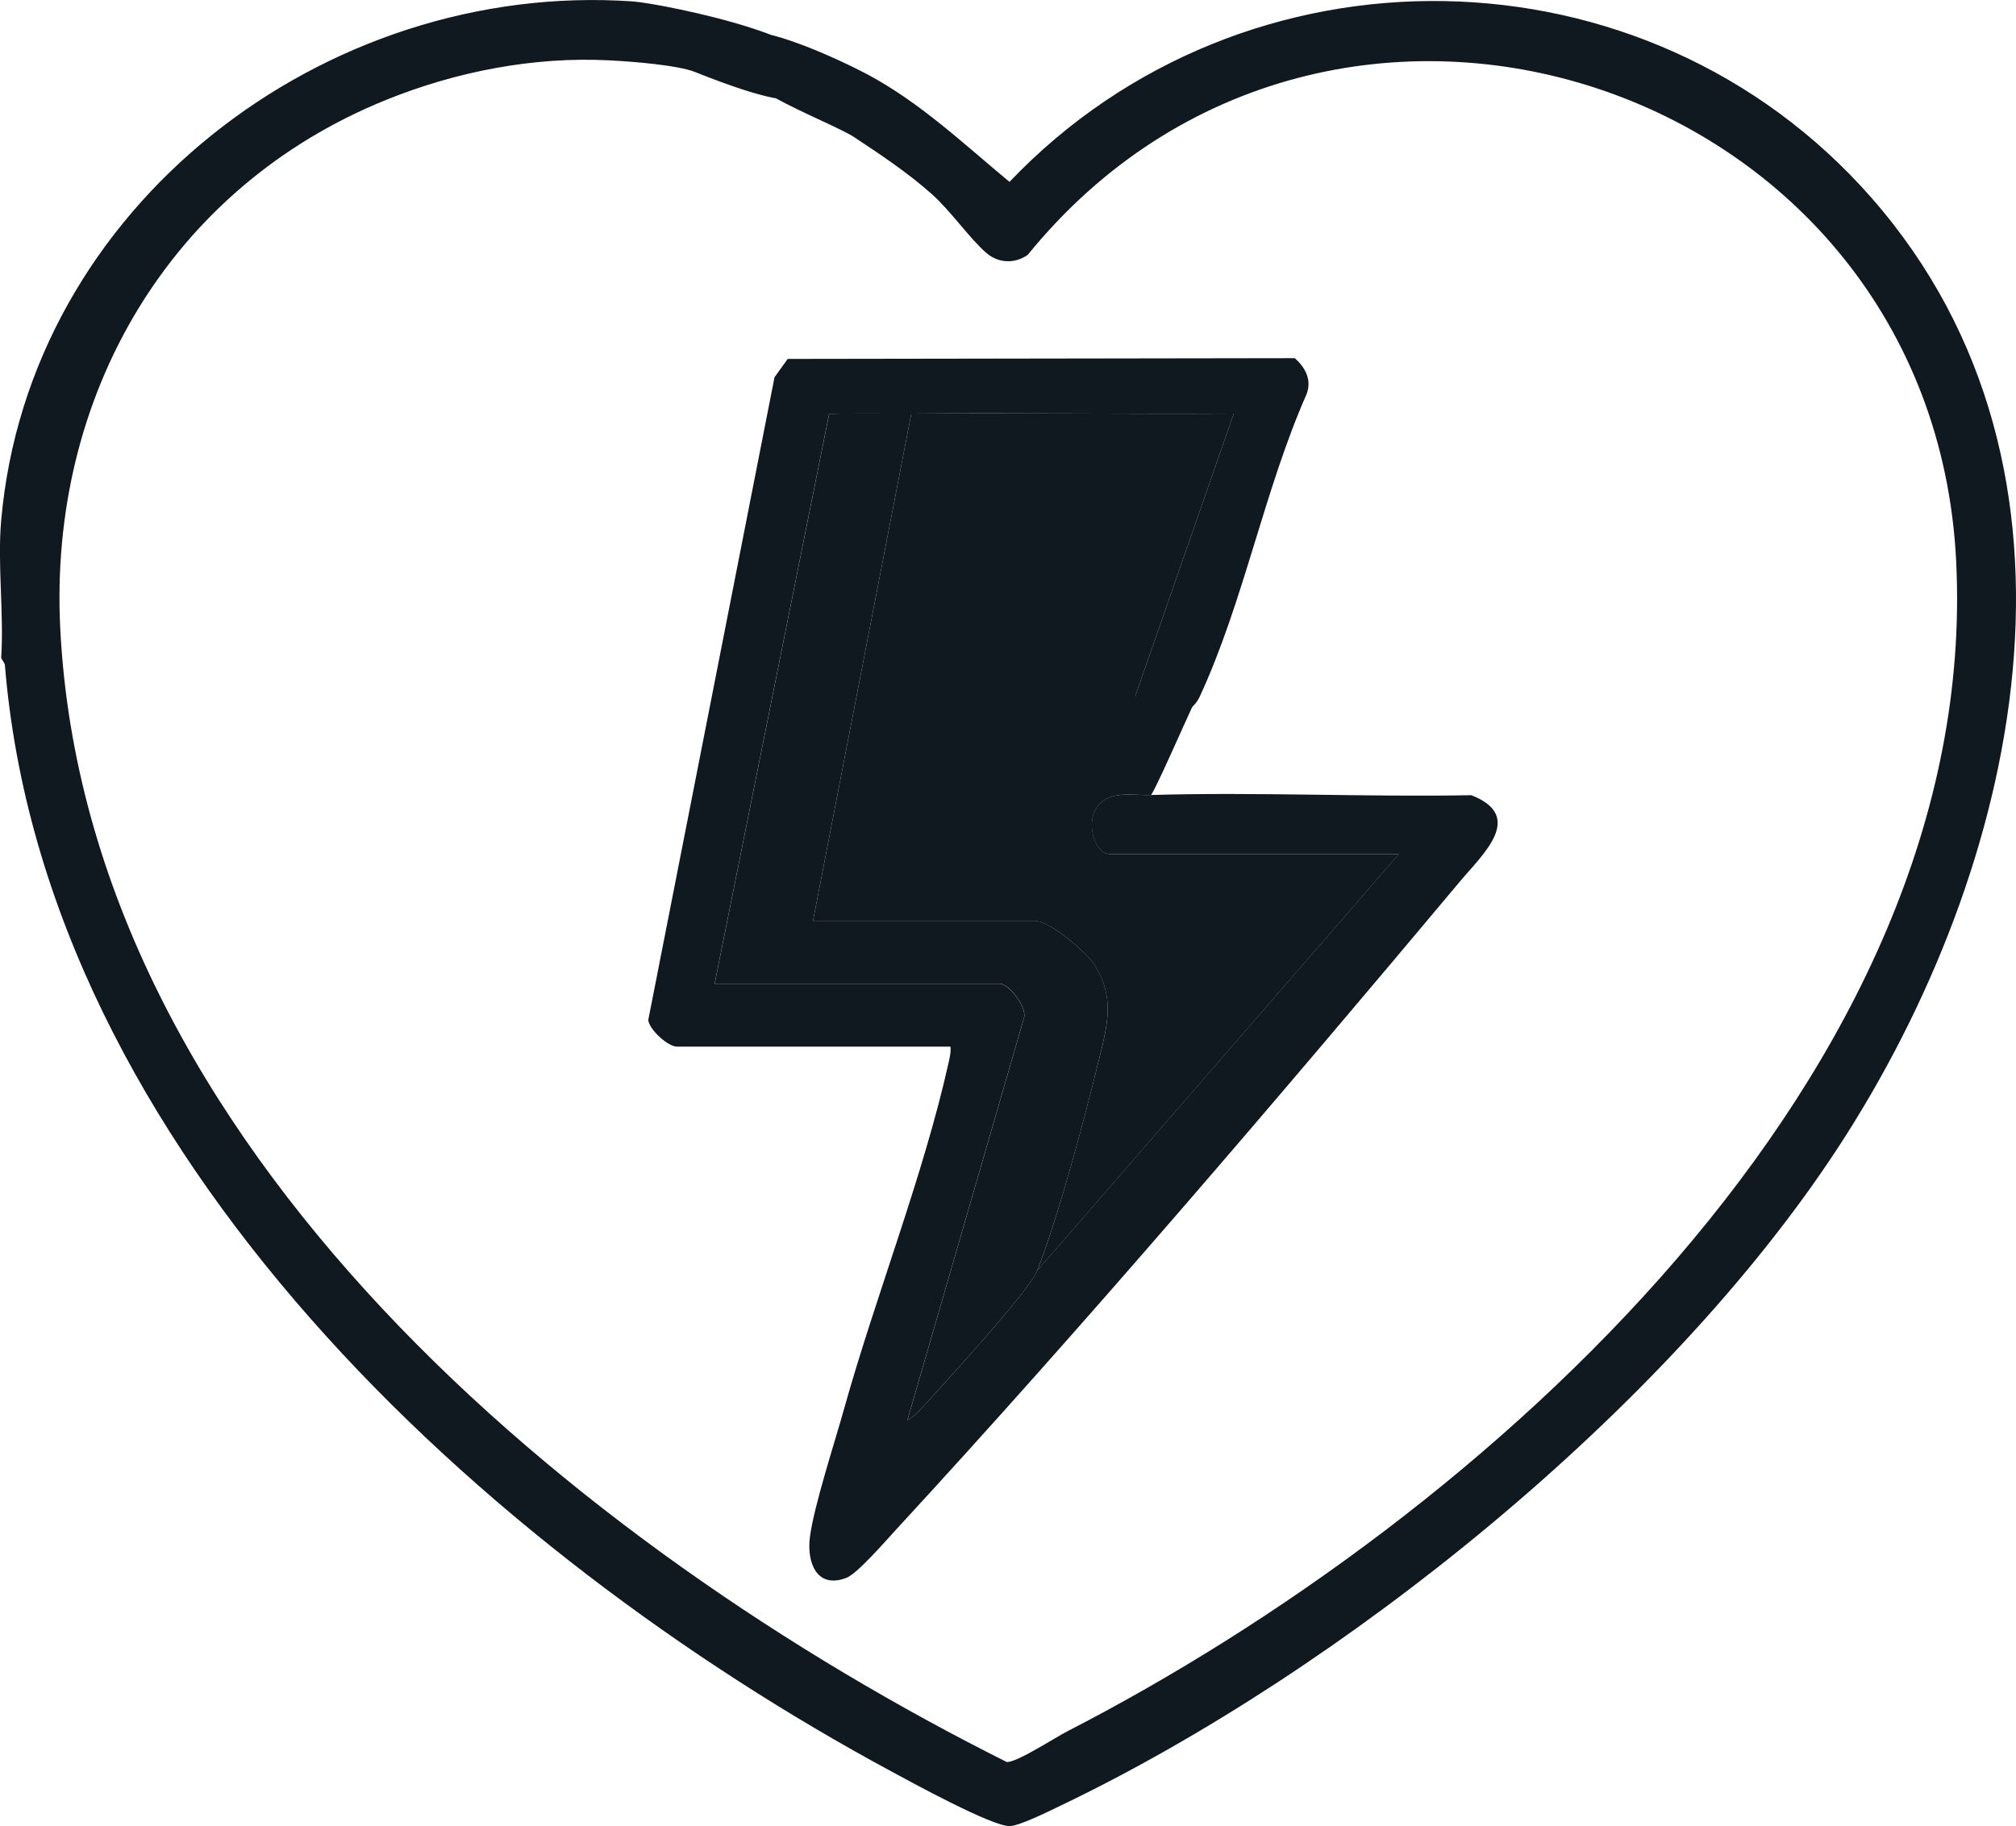
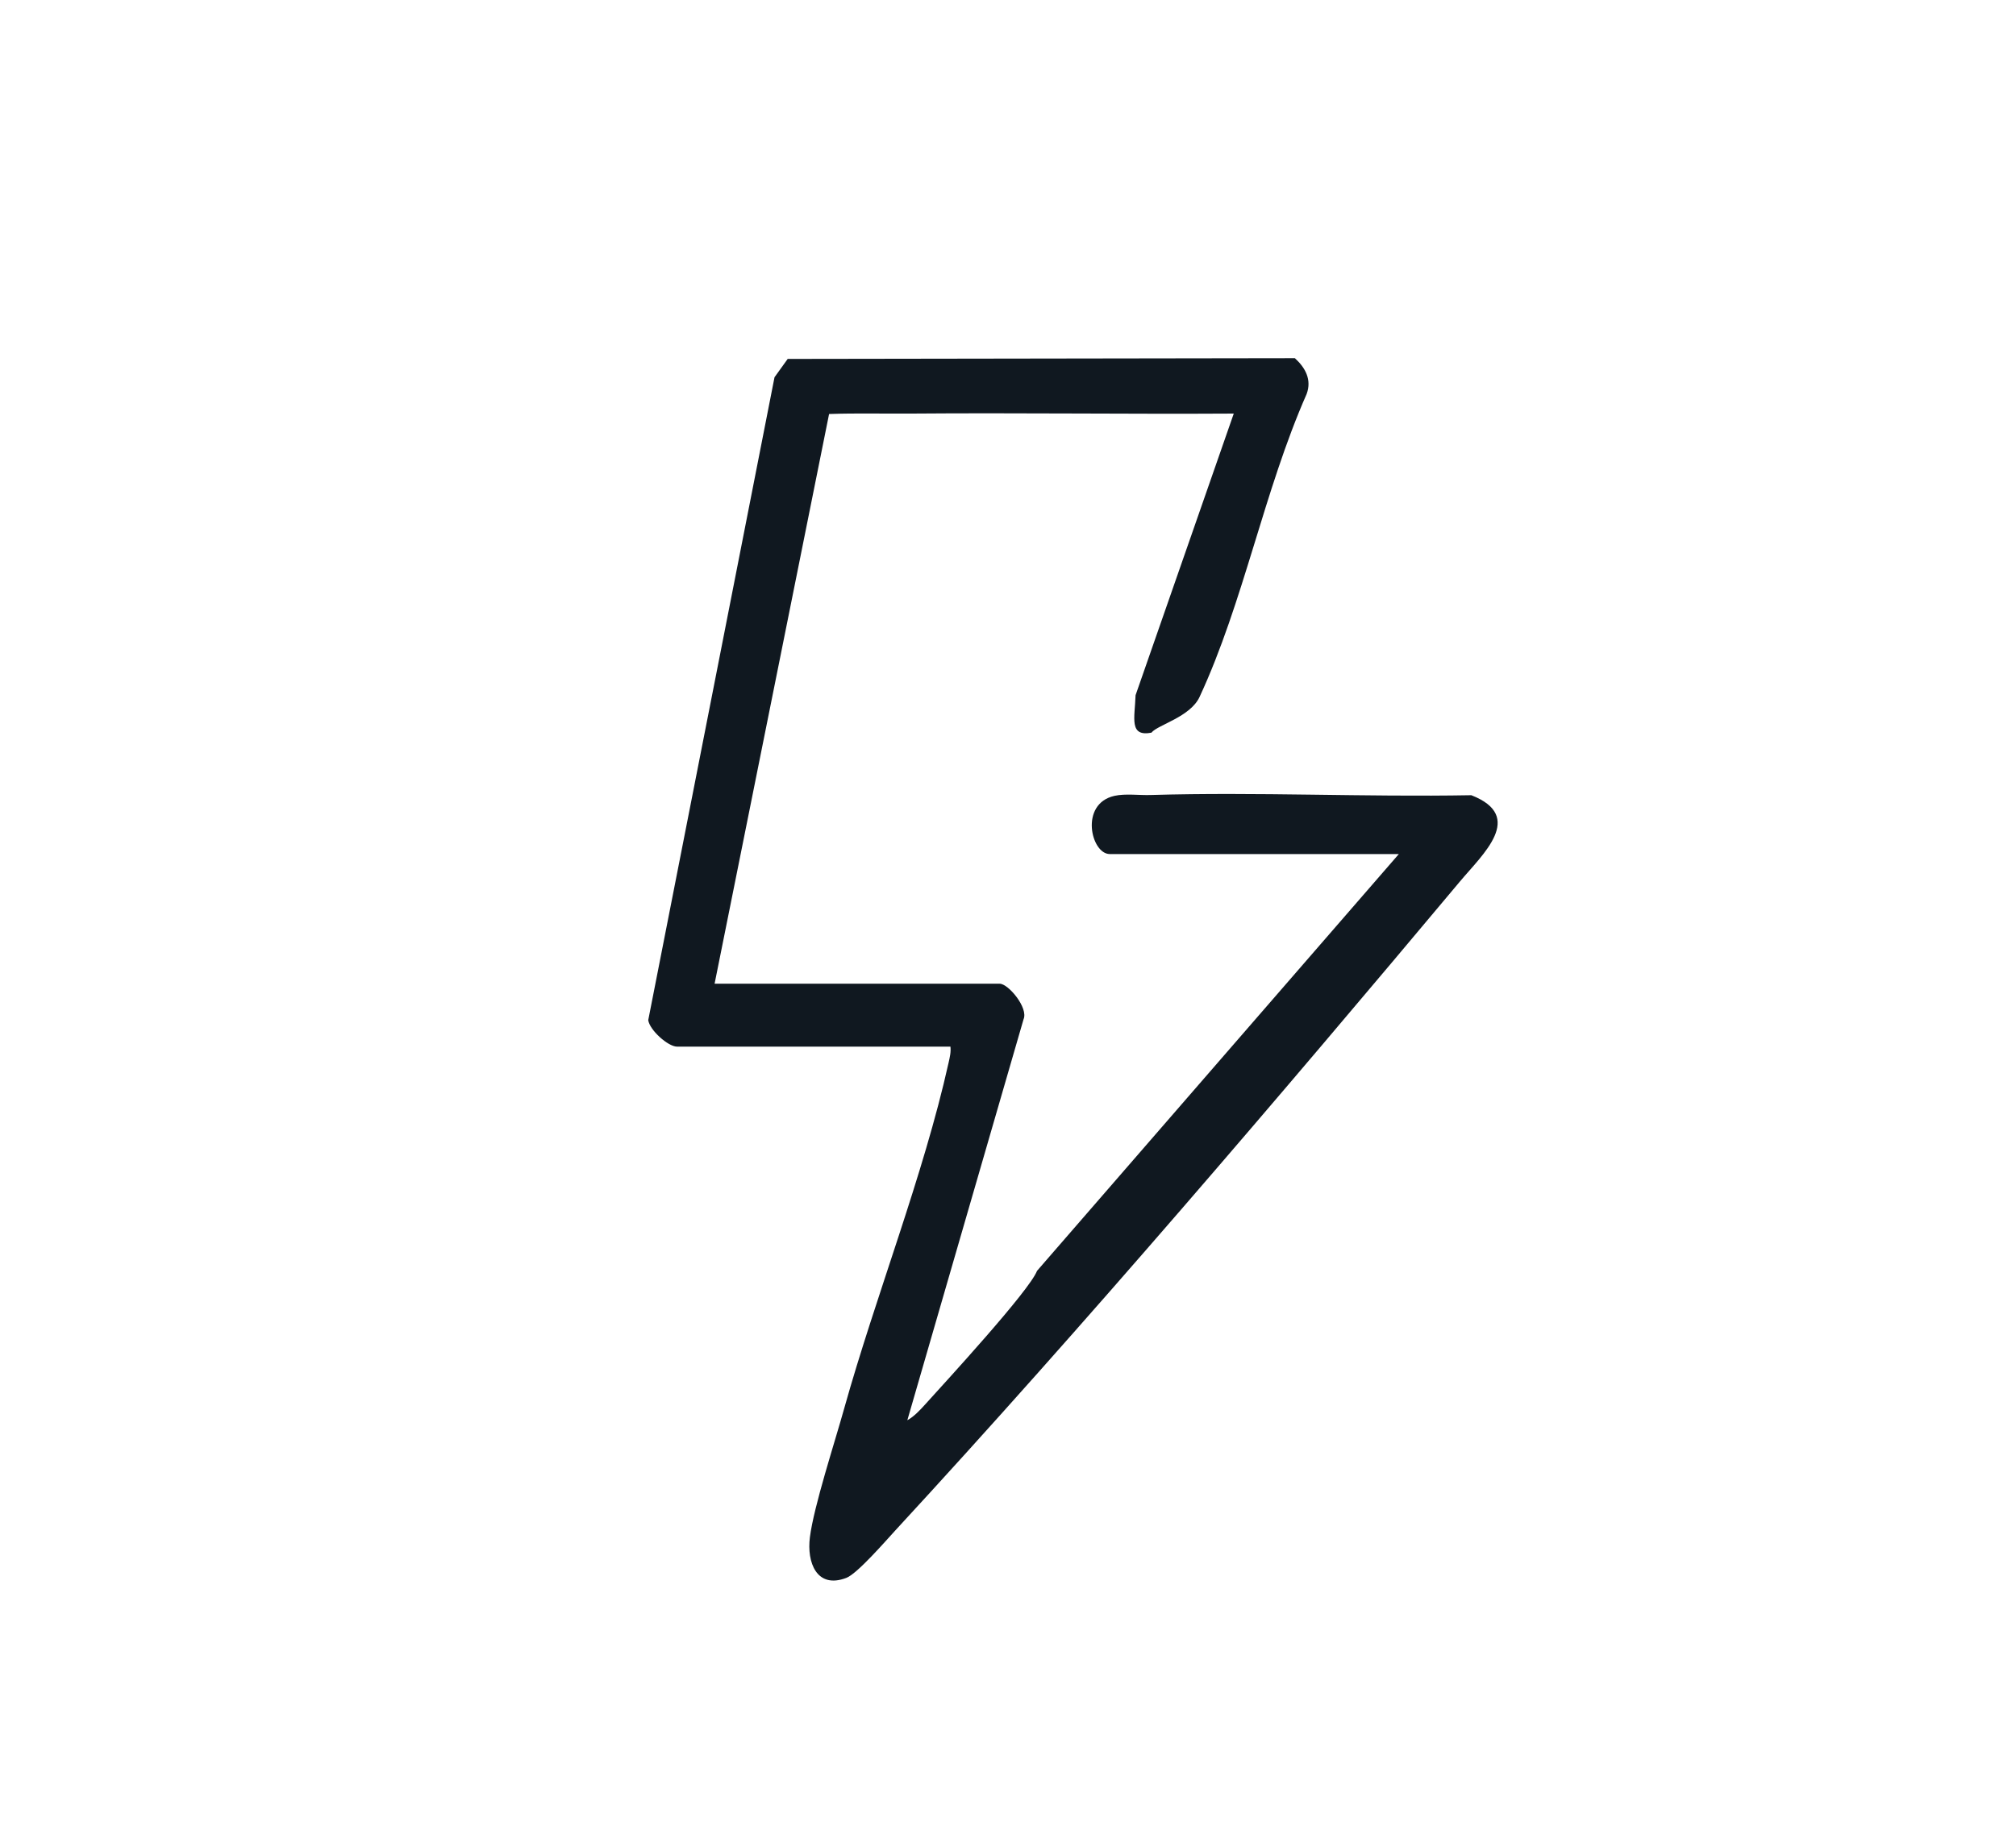
<svg xmlns="http://www.w3.org/2000/svg" id="Capa_2" viewBox="0 0 188.06 170.39">
  <defs>
    <style>.cls-1{fill:#101820;}</style>
  </defs>
  <g id="Capa_1-2">
-     <path class="cls-1" d="M74.33,7.06c-.42.09,4.4,5.21-9.49-.34-1.59-.64-5.9-.99-8.04-1.09-7.03-.36-14.24,1.05-20.73,3.67C15.82,17.47,4.53,36.95,5.62,58.64c2.43,48.31,48.35,85.78,88.29,105.77.91.08,4.56-2.31,5.63-2.85,38.81-19.95,85.28-61.33,82.94-109.17-2.2-44.9-58.4-63.32-86.61-28.61-1.21.85-2.73.79-3.85-.17-1.55-1.33-3.35-3.95-5.12-5.52-2.18-1.94-4.76-3.67-7.2-5.28s-13.74-5.44-12.12-9.04c1.3-2.88,11.44,2.17,13.26,3.13,4.98,2.64,9.04,6.52,13.33,10.07,21.91-23,59.39-22.48,80.41,1.49,22.33,25.48,13.82,62.7-3.12,88.62-15.99,24.47-46.21,48.8-72.52,61.4-1.02.49-3.78,1.87-4.73,1.91-1.6.07-9.12-4.05-11.06-5.1C45.25,144.85,4.13,107.49.45,61.98l-.34-.58c.27-4.16-.36-8.74,0-12.84C2.68,19.25,30.26-1.84,59,.13c2.91.2,21.21,3.99,15.33,6.93Z" />
    <path class="cls-1" d="M107.44,68.36c-2.15.42-1.58-1.36-1.51-3.49l9.16-26.28c-10.02.06-20.06-.08-30.08,0-2.55.02-5.12-.05-7.67.04l-10.68,53.16h26.6c.79,0,2.69,2.24,2.22,3.32l-10.84,37.41c.61-.33,1.19-.95,1.65-1.46,1.95-2.16,9.72-10.6,10.45-12.48l33.75-38.89h-26.97c-1.74,0-2.85-4.69.44-5.43,1.03-.23,2.32-.04,3.41-.08,9.94-.29,19.93.2,29.88.02,5.07,1.98,1.06,5.51-1.07,8.06-16.77,20.02-34.99,41.38-52.65,60.53-.93,1.01-3.56,4.05-4.58,4.44-2.77,1.06-3.7-1.45-3.4-3.79.37-2.91,2.32-8.85,3.2-12.02,2.94-10.5,7.4-21.75,9.74-32.27.11-.5.23-.97.17-1.49h-25.5c-.84,0-2.55-1.53-2.69-2.47l11.78-59.99,1.23-1.71,47.31-.07c.98.89,1.59,2.01,1.1,3.34-3.99,9.05-5.88,19.43-9.99,28.27-.87,1.87-3.87,2.59-4.48,3.32Z" />
-     <path class="cls-1" d="M85.01,38.59c10.02-.08,20.06.06,30.08,0l-9.16,26.28c-.07,2.14,5-2.19,7.15-2.61-.84,1.03-4.82,10.57-5.7,11.92-1.09.03-2.38-.15-3.41.08-3.29.74-2.18,5.43-.44,5.43h26.97l-33.75,38.89c2.05-5.26,4.39-14.11,5.77-19.73.79-3.22,1.52-5.79-.46-8.87-.75-1.16-4.16-4.05-5.49-4.05h-20.73l9.17-47.33Z" />
-     <path class="cls-1" d="M85.01,38.59l-9.17,47.33h20.73c1.32,0,4.74,2.9,5.49,4.05,1.98,3.07,1.25,5.64.46,8.87-1.37,5.62-3.72,14.47-5.77,19.73-.73,1.88-8.5,10.32-10.45,12.48-.47.51-1.04,1.14-1.65,1.46l10.84-37.41c.46-1.07-1.43-3.32-2.22-3.32h-26.6l10.68-53.16c2.55-.09,5.12-.02,7.67-.04Z" />
  </g>
</svg>